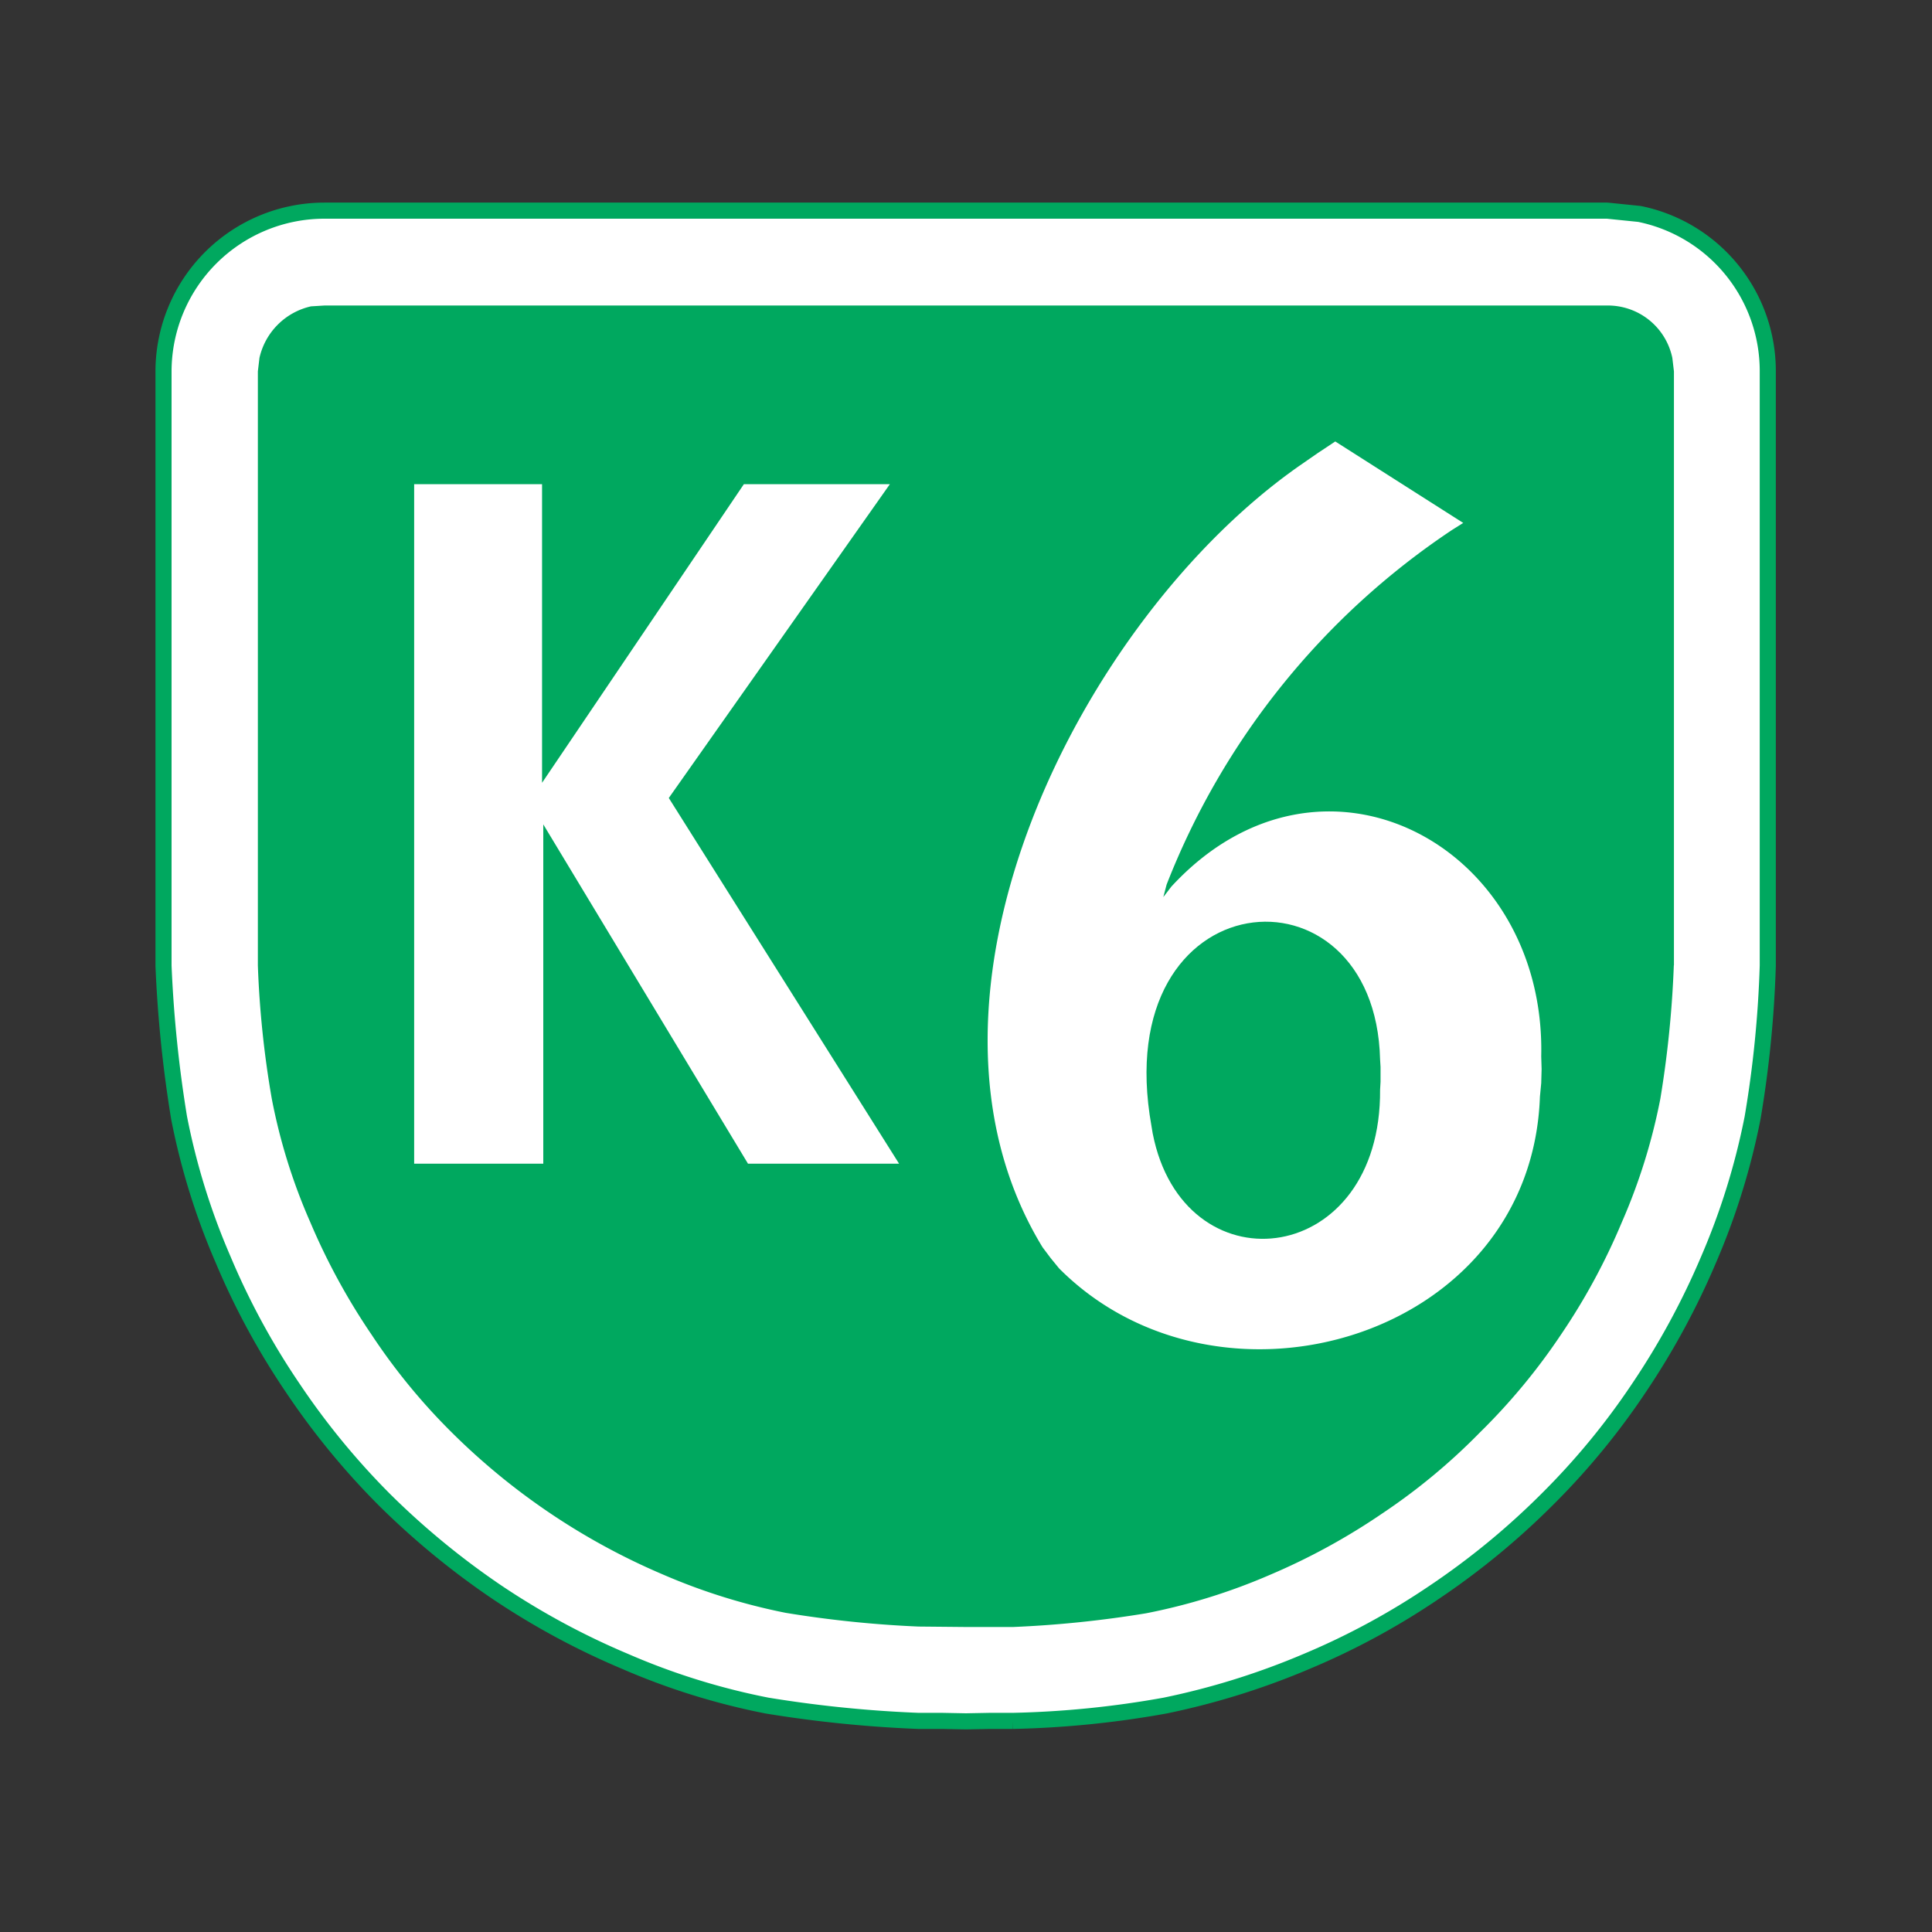
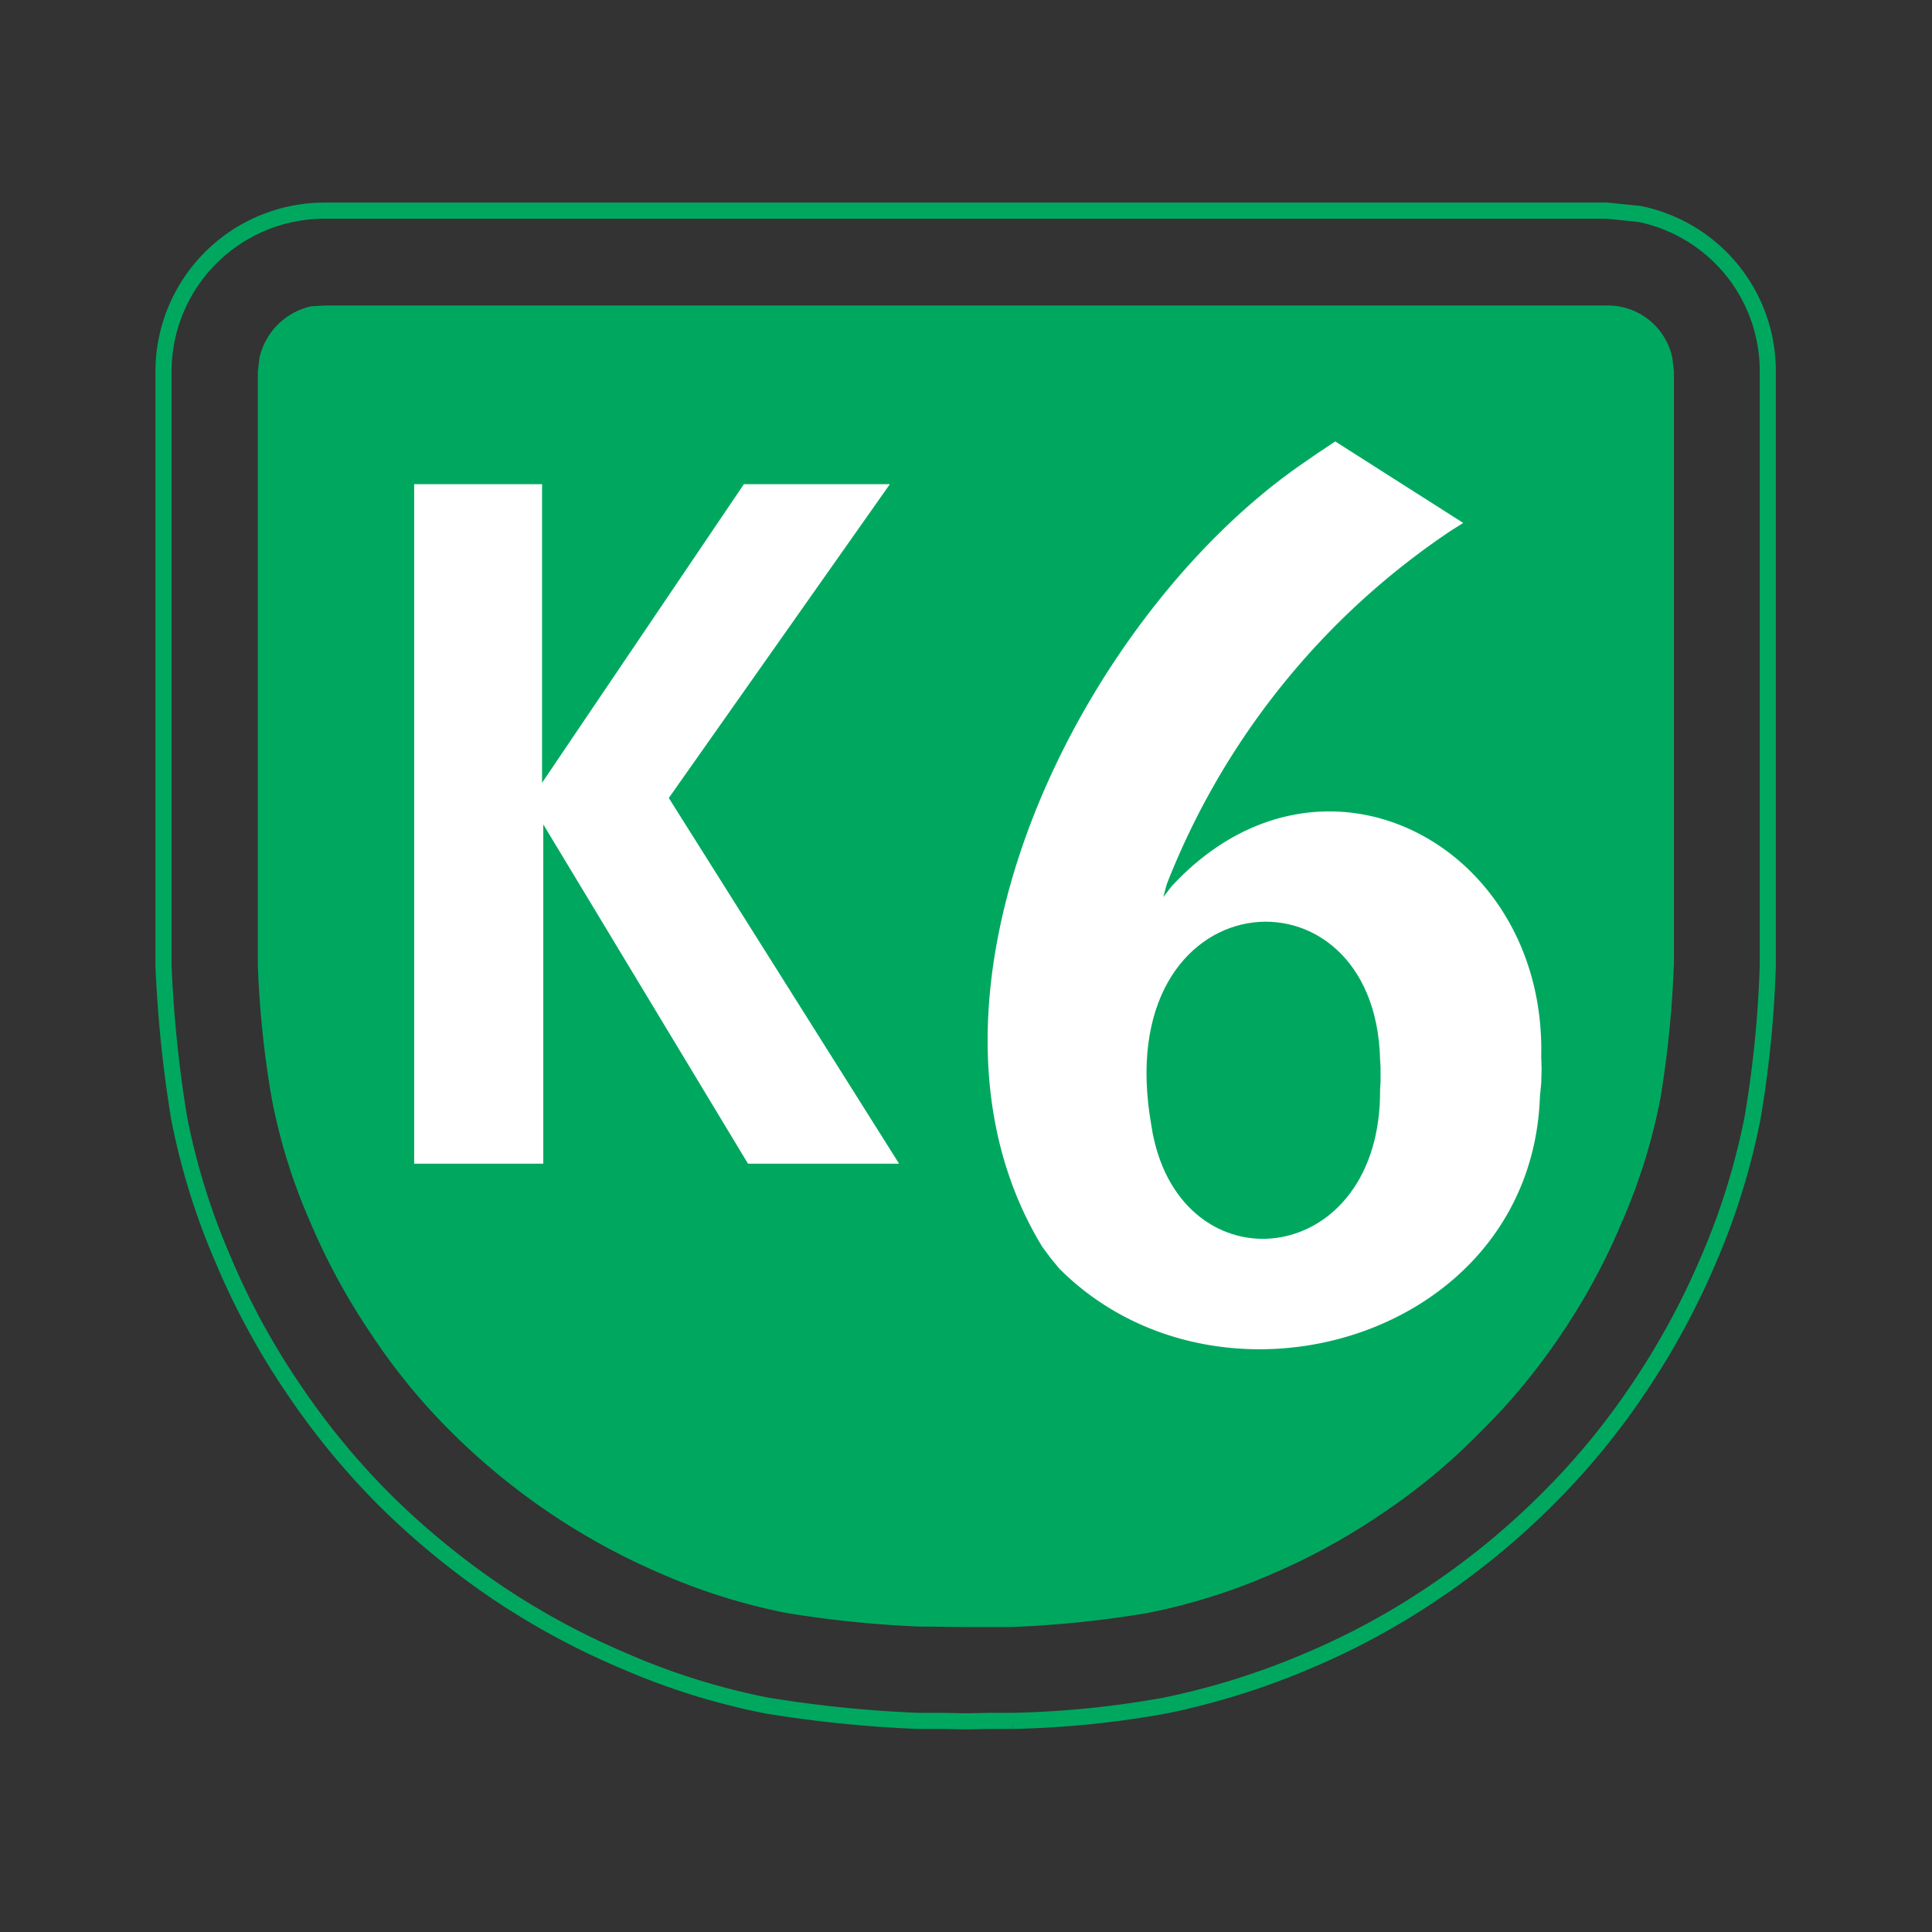
<svg xmlns="http://www.w3.org/2000/svg" viewBox="0 0 30 30" width="30" height="30">
  <rect x="0" y="0" width="30" height="30" fill="#333333" stroke="none" />
  <defs>
    <style>.a{fill:#fff;}.a,.c{fill-rule:evenodd;}.b{fill:none;stroke:#00a85f;stroke-width:0.25px;}.c{fill:#00a85f;}</style>
  </defs>
  <title>k6</title>
-   <path class="a" d="M24.968,3.271H5.039a2.5,2.5,0,0,0-2.5,2.492v9.231a19.6,19.6,0,0,0,.242,2.364,10.655,10.655,0,0,0,.683,2.2,11.413,11.413,0,0,0,1.081,1.993,11.575,11.575,0,0,0,1.427,1.739,12.2,12.2,0,0,0,1.739,1.43,11.726,11.726,0,0,0,1.993,1.077,10.689,10.689,0,0,0,2.206.687,19.238,19.238,0,0,0,2.352.238l.372,0,.365.007.366-.007.362,0a15.056,15.056,0,0,0,2.365-.238,11.588,11.588,0,0,0,2.2-.687,11.332,11.332,0,0,0,1.986-1.077,11.722,11.722,0,0,0,1.739-1.43,11.2,11.2,0,0,0,1.433-1.739,11.826,11.826,0,0,0,1.081-1.993,10.841,10.841,0,0,0,.683-2.2,17.272,17.272,0,0,0,.236-2.364V5.763a2.489,2.489,0,0,0-1.993-2.441l-.5-.051" />
  <path class="b" d="M24.968,3.271H5.039a2.5,2.5,0,0,0-2.5,2.492v9.231a19.6,19.6,0,0,0,.242,2.364,10.655,10.655,0,0,0,.683,2.2,11.413,11.413,0,0,0,1.081,1.993,11.575,11.575,0,0,0,1.427,1.739,12.2,12.2,0,0,0,1.739,1.43,11.726,11.726,0,0,0,1.993,1.077,10.689,10.689,0,0,0,2.206.687,19.238,19.238,0,0,0,2.352.238l.372,0,.365.007.366-.007.362,0a15.056,15.056,0,0,0,2.365-.238,11.588,11.588,0,0,0,2.2-.687,11.332,11.332,0,0,0,1.986-1.077,11.722,11.722,0,0,0,1.739-1.43,11.2,11.2,0,0,0,1.433-1.739,11.826,11.826,0,0,0,1.081-1.993,10.841,10.841,0,0,0,.683-2.2,17.272,17.272,0,0,0,.236-2.364V5.763a2.489,2.489,0,0,0-1.993-2.441l-.5-.051" />
  <path class="c" d="M25.991,14.99a16.435,16.435,0,0,1-.209,2.07,9.117,9.117,0,0,1-.6,1.923,9.9,9.9,0,0,1-.944,1.742,9.63,9.63,0,0,1-1.259,1.519A9.52,9.52,0,0,1,21.465,23.5a10.069,10.069,0,0,1-1.738.951,9.359,9.359,0,0,1-1.93.6,17.092,17.092,0,0,1-2.066.213L15,25.264l-.737-.007a17.232,17.232,0,0,1-2.063-.213,9.428,9.428,0,0,1-1.917-.6,10.465,10.465,0,0,1-3.267-2.2,9.55,9.55,0,0,1-1.246-1.519,10.125,10.125,0,0,1-.95-1.742,8.946,8.946,0,0,1-.6-1.923,15.234,15.234,0,0,1-.216-2.07V5.767l.025-.21a1.059,1.059,0,0,1,.8-.8l.21-.013H24.968a1.022,1.022,0,0,1,1,.814l.025.21V14.99" />
  <path class="a" d="M23.938,16.6l-.006.219-.02.21c-.133,3.76-4.977,5.165-7.466,2.667l-.13-.159-.127-.169c-2.368-3.874.594-9.764,3.992-12.138l.28-.194.273-.181,1.987,1.265-.172.108a11.75,11.75,0,0,0-4.434,5.508l-.051.194.124-.162c2.32-2.518,5.82-.655,5.744,2.635l.006.2" />
  <path class="c" d="M21.437,16.688v-.121l-.007-.114c-.076-3.169-4.24-2.816-3.55,1.033l.019.114.025.115c.55,2.313,3.525,1.942,3.506-.795l.007-.121v-.111" />
  <polygon class="a" points="11.615 18.07 8.436 12.801 8.436 18.07 6.431 18.07 6.431 7.518 8.417 7.518 8.417 12.155 11.551 7.518 13.818 7.518 10.385 12.391 13.961 18.07 11.615 18.07" />
</svg>